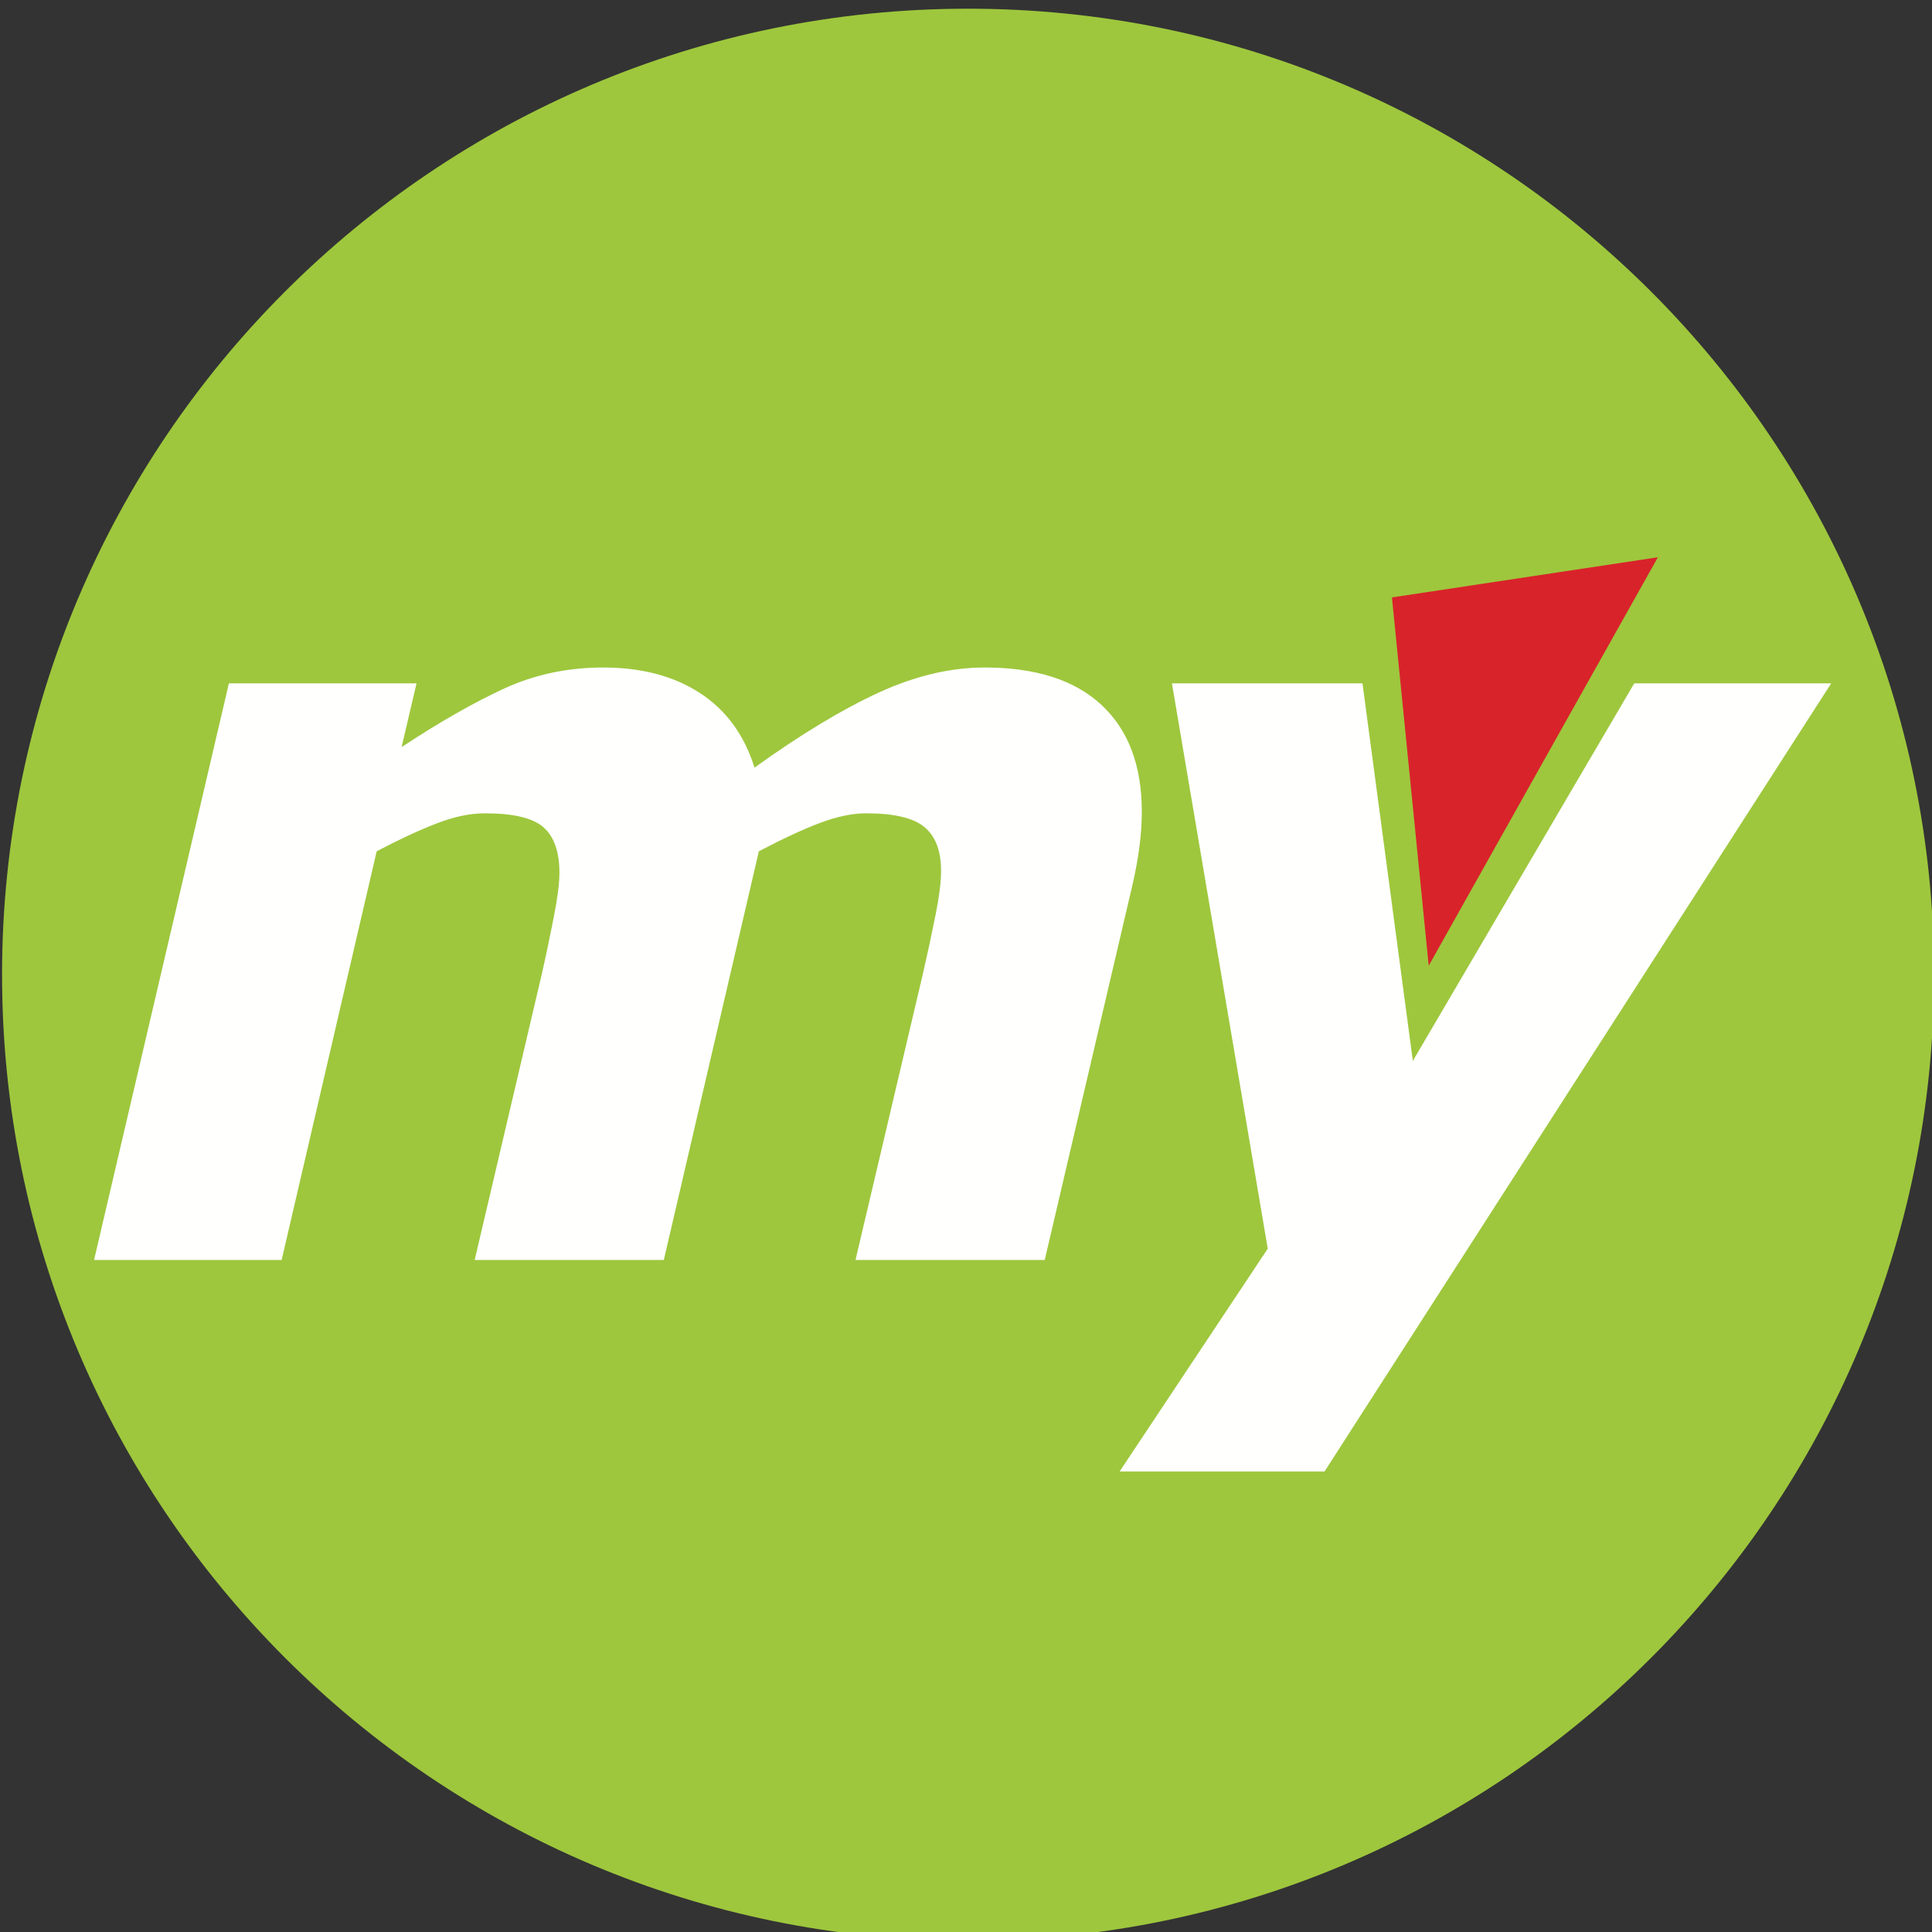
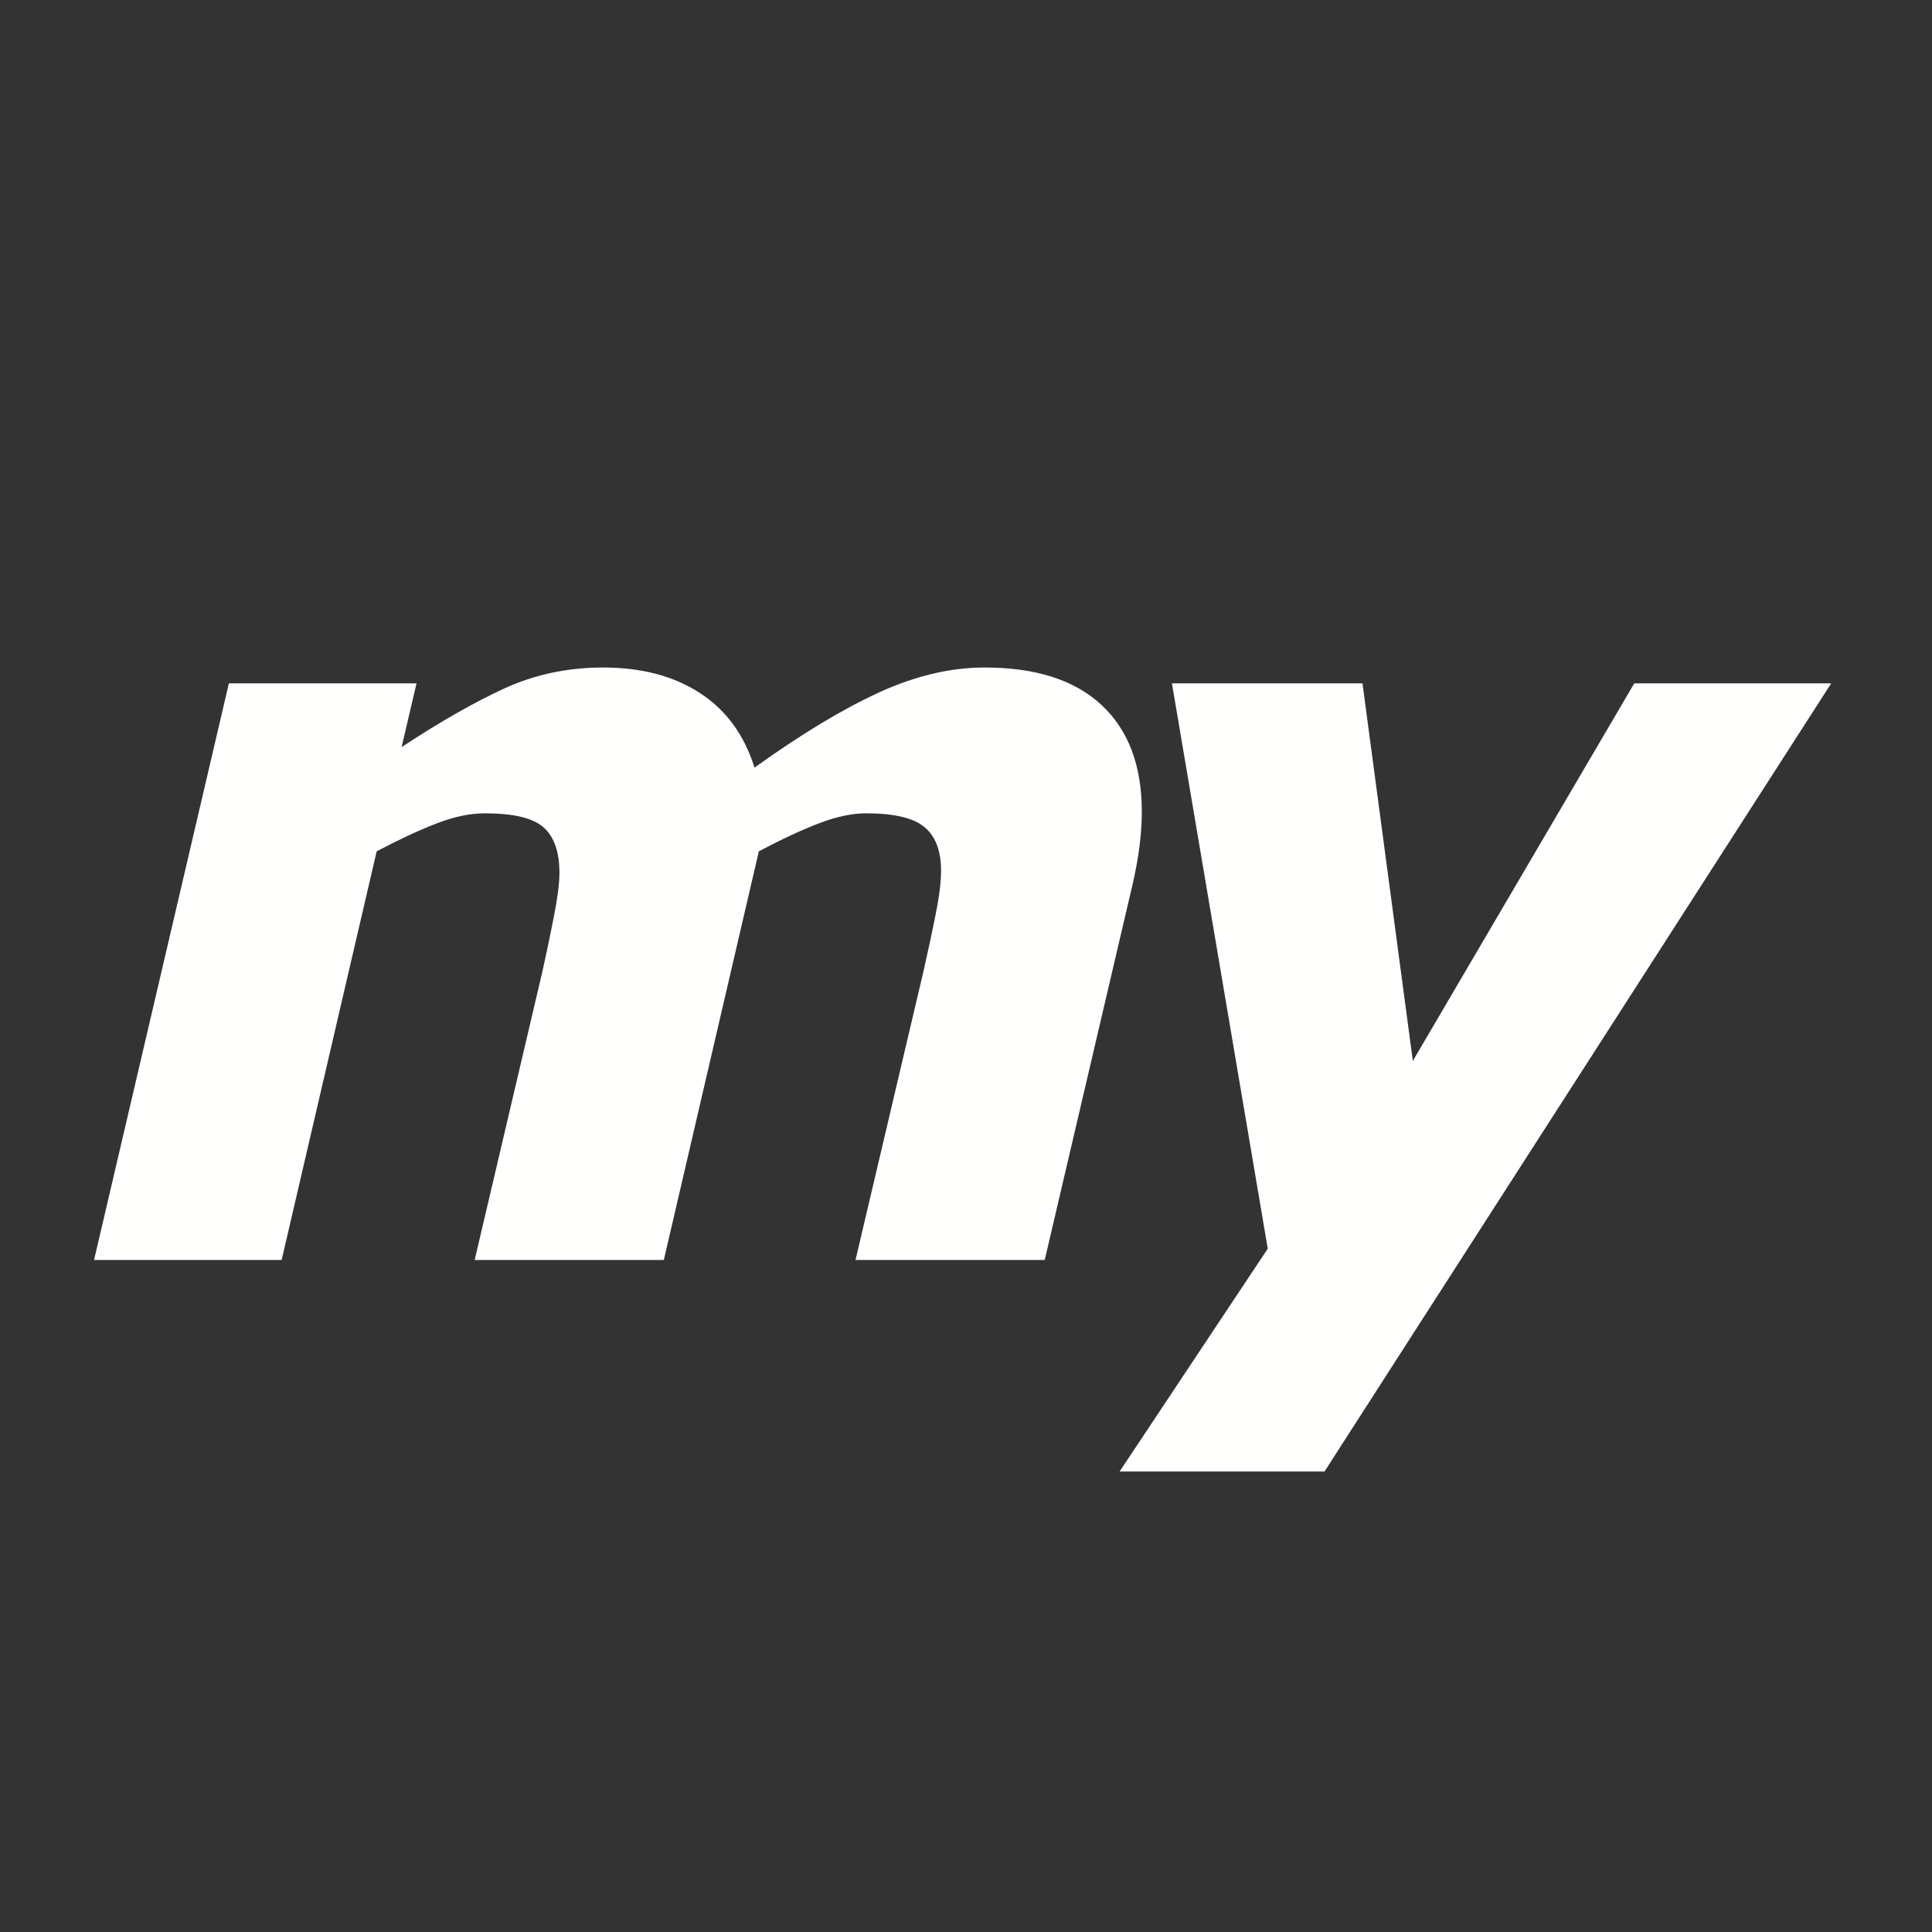
<svg xmlns="http://www.w3.org/2000/svg" width="32px" height="32px" viewBox="0 0 32 32" version="1.1">
  <rect x="0" y="0" width="32" height="32" fill="#333333" stroke="none" />
  <g id="Page-1" stroke="none" stroke-width="1" fill="none" fill-rule="evenodd">
    <g id="Group-2" transform="translate(0.034, 0.144)" fill-rule="nonzero">
-       <path d="M16,32 C7.163,32 0,24.837 0,16 C0,7.163 7.163,0 16,0 C24.837,0 32,7.163 32,16 C32,24.837 24.837,32 16,32 Z" id="Fill-37" fill="#9EC73D" />
      <g id="Group" transform="translate(1.524, 9.086)">
-         <polygon id="Fill-39" fill="#D8232A" points="25.902 0 21.497 0.665 22.106 6.765" />
        <path d="M17.354,4.215 C17.354,4.391 17.342,4.581 17.316,4.785 C17.29,4.989 17.251,5.201 17.2,5.423 L15.746,11.639 L12.612,11.639 L13.735,6.869 C13.81,6.54 13.878,6.224 13.938,5.923 C13.999,5.621 14.029,5.378 14.029,5.193 C14.029,4.864 13.938,4.623 13.756,4.471 C13.574,4.317 13.25,4.241 12.784,4.241 C12.563,4.241 12.311,4.293 12.03,4.398 C11.749,4.503 11.409,4.661 11.011,4.87 L9.437,11.639 L6.304,11.639 L7.424,6.869 C7.487,6.59 7.55,6.29 7.613,5.967 C7.677,5.644 7.708,5.397 7.708,5.227 C7.708,4.882 7.621,4.631 7.447,4.475 C7.272,4.319 6.948,4.241 6.474,4.241 C6.228,4.241 5.959,4.297 5.668,4.411 C5.376,4.524 5.047,4.677 4.681,4.87 L3.107,11.639 L0,11.639 L2.233,2.089 L5.341,2.089 L5.094,3.144 C5.722,2.73 6.288,2.407 6.793,2.174 C7.298,1.942 7.844,1.826 8.432,1.826 C9.065,1.826 9.599,1.966 10.032,2.247 C10.466,2.527 10.768,2.939 10.939,3.484 C11.705,2.934 12.39,2.52 12.995,2.242 C13.6,1.964 14.185,1.826 14.751,1.826 C15.596,1.826 16.241,2.032 16.686,2.446 C17.132,2.861 17.354,3.45 17.354,4.215" id="Fill-51" fill="#FFFFFE" />
        <polygon id="Fill-53" fill="#FFFFFE" points="20.38 15.143 16.986 15.143 19.44 11.452 17.853 2.089 21.009 2.089 21.843 8.342 25.51 2.089 28.772 2.089" />
      </g>
    </g>
  </g>
</svg>